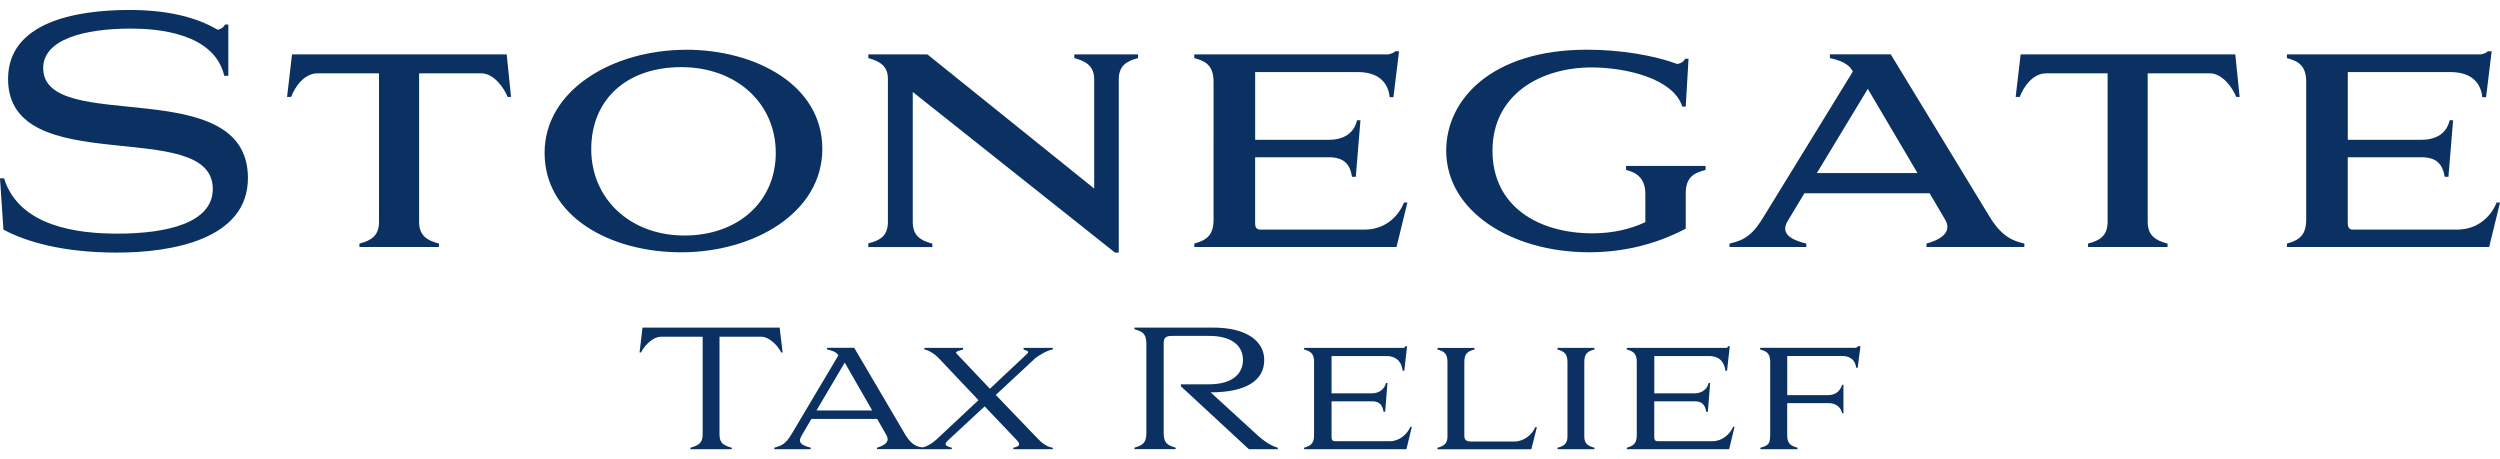
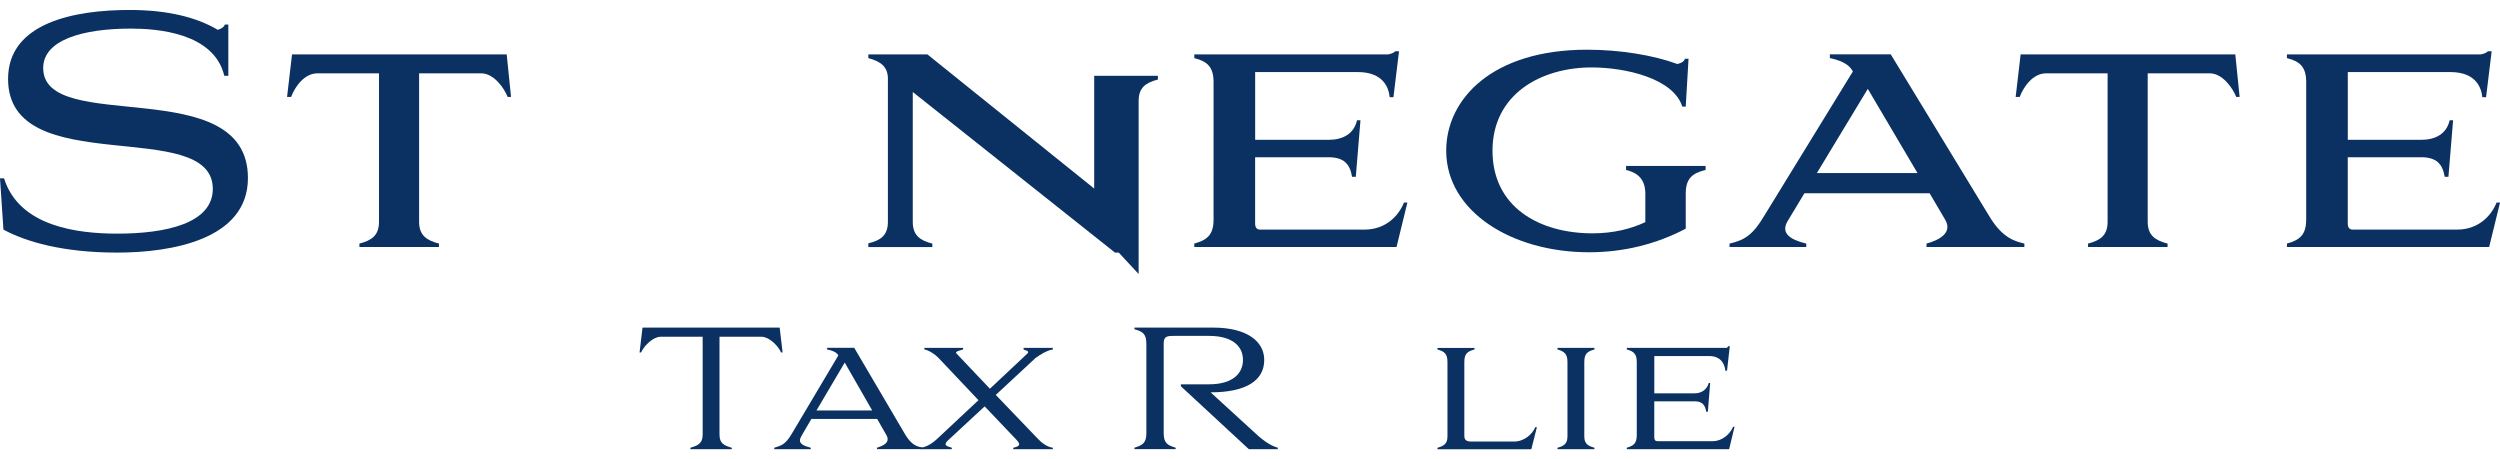
<svg xmlns="http://www.w3.org/2000/svg" id="Layer_1" data-name="Layer 1" viewBox="0 0 750 137.75">
  <defs>
    <style>      .cls-1 {        fill: #0a3161;        stroke-width: 0px;      }    </style>
  </defs>
  <g>
    <path class="cls-1" d="M0,53.5h1.21c4.57,14.54,22.18,16.59,34.02,16.59,14.54,0,28.61-3.08,28.61-13.42,0-22-61.42-2.33-61.42-32.99C2.42,6.71,22.55,2.99,38.86,2.99c11.28,0,20.04,2.14,26.47,5.96.84-.28,1.77-.65,2.14-1.58h1.03v15.38h-1.21c-3.08-12.96-20.22-14.17-28.05-14.17-14.07,0-26.28,3.26-26.28,11.84,0,20.32,61.42,1.03,61.42,32.99,0,18.45-22.93,22.37-39.24,22.37s-27.4-3.26-34.11-6.9L0,53.5Z" />
    <path class="cls-1" d="M153.32,29.08h-1.03c-.93-2.42-4.01-7.08-7.92-7.08h-18.64v44.55c0,4.1,2.33,5.59,5.96,6.52v1.03h-23.86v-1.03c3.63-.93,5.87-2.42,5.87-6.52V22h-18.45c-3.91,0-6.71,3.91-7.92,7.08h-1.21l1.49-12.77h64.4l1.3,12.77Z" />
-     <path class="cls-1" d="M205.88,14.92c20.6,0,40.82,10.44,40.82,29.73s-20.69,31.04-42.31,31.04-41.01-10.9-41.01-29.82,20.5-30.94,42.5-30.94ZM205.42,70.65c15.66,0,27.31-9.88,27.31-24.79s-11.84-25.72-28.33-25.72-27.03,9.79-27.03,24.61,11.56,25.91,28.05,25.91Z" />
-     <path class="cls-1" d="M335.62,75.78h-1.12l-60.67-48.18v38.96c0,4.1,2.24,5.59,5.87,6.52v1.03h-19.2v-1.12c3.63-.84,5.87-2.33,5.87-6.43V23.58c0-3.73-2.42-5.22-5.87-6.15v-1.12h17.71l50.05,40.26V23.86c0-4.01-2.42-5.5-5.96-6.43v-1.12h19.11v1.12c-3.63.93-5.78,2.42-5.78,6.43v51.91Z" />
+     <path class="cls-1" d="M335.62,75.78h-1.12l-60.67-48.18v38.96c0,4.1,2.24,5.59,5.87,6.52v1.03h-19.2v-1.12c3.63-.84,5.87-2.33,5.87-6.43V23.58c0-3.73-2.42-5.22-5.87-6.15v-1.12h17.71l50.05,40.26V23.86v-1.12h19.11v1.12c-3.63.93-5.78,2.42-5.78,6.43v51.91Z" />
    <path class="cls-1" d="M376.54,41.95h22c4.29,0,7.64-1.77,8.57-5.87h1.03l-1.4,16.96h-1.12c-.65-3.91-2.52-5.87-7.08-5.87h-22v19.85c0,1.21.47,1.86,1.49,1.86h31.32c6.34,0,10.25-4.1,11.84-8.11h1.03l-3.26,13.33h-60.67v-1.03c3.73-1.03,5.78-2.52,5.78-7.18V24.61c0-4.66-2.05-6.24-5.78-7.18v-1.12h58.25c.75-.19,1.49-.37,2.05-.93h1.12l-1.68,13.79h-1.12c-.28-2.8-1.86-7.55-9.6-7.55h-30.76v20.32Z" />
    <path class="cls-1" d="M505.72,68.6c-8.85,4.66-18.64,7.08-28.99,7.08-23.3,0-42.87-12.3-42.87-30.48,0-15.47,13.79-30.29,42.22-30.29,10.07,0,20.04,1.68,27.12,4.29,1.3-.28,1.96-.75,2.33-1.58h1.03l-.84,14.35h-1.03c-2.7-8.48-17.06-11.74-27.21-11.74-15.19,0-29.73,8.02-29.73,24.98s14.07,24.79,30.01,24.79c6.15,0,11.46-1.3,15.84-3.36v-8.48c0-4.75-2.7-6.43-5.78-7.18v-1.21h23.86v1.21c-3.82.93-5.96,2.42-5.96,7.08v10.53Z" />
    <path class="cls-1" d="M578.88,57.98h-37.56l-4.94,8.2c-2.33,3.73.56,5.69,5.5,6.9v1.03h-23.02v-1.03c4.57-1.03,7.08-2.7,10.44-8.39l26.56-43.25-.28-.47c-1.21-1.96-3.91-2.98-6.62-3.54v-1.12h18.27l29.73,48.84c3.91,6.43,7.74,7.27,10.35,7.92v1.03h-29.36v-1.03c3.45-.93,8.02-3.08,5.59-7.18l-4.66-7.92ZM545.05,51.92h30.2l-14.91-25.26-15.28,25.26Z" />
    <path class="cls-1" d="M671.9,29.08h-1.03c-.93-2.42-4.01-7.08-7.92-7.08h-18.64v44.55c0,4.1,2.33,5.59,5.96,6.52v1.03h-23.86v-1.03c3.64-.93,5.87-2.42,5.87-6.52V22h-18.45c-3.91,0-6.71,3.91-7.92,7.08h-1.21l1.49-12.77h64.4l1.3,12.77Z" />
    <path class="cls-1" d="M704.33,41.95h22c4.29,0,7.64-1.77,8.57-5.87h1.03l-1.4,16.96h-1.12c-.65-3.91-2.52-5.87-7.08-5.87h-22v19.85c0,1.21.47,1.86,1.49,1.86h31.32c6.34,0,10.25-4.1,11.84-8.11h1.03l-3.26,13.33h-60.67v-1.03c3.73-1.03,5.78-2.52,5.78-7.18V24.61c0-4.66-2.05-6.24-5.78-7.18v-1.12h58.25c.75-.19,1.49-.37,2.05-.93h1.12l-1.68,13.79h-1.12c-.28-2.8-1.86-7.55-9.6-7.55h-30.76v20.32Z" />
  </g>
  <g>
    <path class="cls-1" d="M219.53,134.33v.44h-12.41v-.44c2.21-.69,3.68-1.23,3.68-3.97v-29.33h-12.65c-2.06,0-4.76,2.4-5.84,4.71h-.44l.88-7.45h41.15l.88,7.45h-.44c-1.08-2.31-3.78-4.71-5.84-4.71h-12.65v29.33c0,2.75,1.42,3.29,3.68,3.97Z" />
    <path class="cls-1" d="M263.13,125.69h-19.72l-2.89,4.95c-.34.59-.54,1.08-.54,1.47,0,1.08,1.18,1.67,3.24,2.21v.44h-10.94v-.44c2.01-.69,3.19-.69,5.3-4.27l13.93-23.44c-.64-1.08-1.96-1.47-3.38-1.77v-.49h8.14l15.25,25.94c2.5,4.22,4.71,3.63,5.2,4.02v.44h-13.63v-.44c1.77-.54,4.17-1.52,2.8-3.83l-2.75-4.81ZM244.94,123.14h16.72l-8.24-14.37-8.48,14.37Z" />
    <path class="cls-1" d="M298.74,118.48l12.7,13.24c.74.78,2.45,2.35,4.41,2.6v.44h-11.87v-.44c.88-.2,1.77-.44,1.77-1.08,0-.29-.25-.69-.74-1.23l-9.61-10.1-10.89,10.1c-.59.54-.83.93-.83,1.23,0,.59.98.78,1.86,1.08v.44h-9.32v-.44c2.11-.25,3.97-1.77,4.86-2.6l12.46-11.67-12.06-12.75c-.98-1.03-2.94-2.31-4.17-2.45v-.49h11.62v.49c-.69.25-2.65.54-1.96,1.23l10,10.54,11.28-10.59c.69-.74-.59-.93-1.18-1.18v-.49h8.78v.49c-1.72.2-4.22,1.81-5.25,2.6l-11.87,11.03Z" />
    <path class="cls-1" d="M343.91,103.18c0-3.19-1.23-3.73-3.58-4.41v-.49h23.64c10.25,0,15.3,4.22,15.3,9.71,0,6.13-5.39,9.71-16.09,9.71l14.42,13.19c2.94,2.5,4.51,3.04,5.74,3.43v.44h-8.68l-20.4-18.88v-.59h8.48c6.92,0,10.15-3.14,10.15-7.31s-3.24-7.21-10.15-7.21h-10.64c-1.77,0-2.99.05-2.99,2.16v27.02c0,3.04,1.18,3.63,3.58,4.36v.44h-12.36v-.44c2.35-.74,3.58-1.32,3.58-4.36v-26.78Z" />
-     <path class="cls-1" d="M399.47,117.99h12.21c2.16,0,3.73-1.37,4.12-3.09h.44l-.69,8.63h-.49c-.24-1.62-.93-3.14-3.38-3.14h-12.21v10.79c0,.78.29,1.18.98,1.18h16.53c2.89,0,5.25-2.16,6.13-4.32h.44l-1.62,6.72h-30.7v-.44c1.91-.59,2.99-1.18,2.99-3.73v-22.02c0-2.55-1.08-3.19-2.99-3.73v-.49h30.01c.29-.15.2-.34.44-.49h.44l-.83,7.36h-.49c-.15-1.52-.98-4.41-4.9-4.41h-16.43v11.18Z" />
    <path class="cls-1" d="M442.34,104.36v.49c-2.01.54-3.04,1.18-3.04,3.73v22.22c0,1.32.83,1.62,1.91,1.67h12.95c3.09,0,5.54-2.16,6.42-4.32h.49l-1.67,6.62h-28.15v-.44c1.81-.54,2.99-1.13,2.99-3.38v-22.36c0-2.55-1.03-3.19-2.99-3.73v-.49h11.08Z" />
    <path class="cls-1" d="M478.33,104.36v.49c-2.01.54-3.04,1.18-3.04,3.73v22.36c0,2.26,1.18,2.84,3.04,3.38v.44h-11.08v-.44c1.81-.49,2.99-1.13,2.99-3.38v-22.36c0-2.4-.98-3.19-2.99-3.73v-.49h11.08Z" />
    <path class="cls-1" d="M496.28,117.99h12.21c2.16,0,3.73-1.37,4.12-3.09h.44l-.69,8.63h-.49c-.25-1.62-.93-3.14-3.38-3.14h-12.21v10.79c0,.78.29,1.18.98,1.18h16.53c2.89,0,5.25-2.16,6.13-4.32h.44l-1.62,6.72h-30.7v-.44c1.91-.59,2.99-1.18,2.99-3.73v-22.02c0-2.55-1.08-3.19-2.99-3.73v-.49h30.02c.29-.15.2-.34.44-.49h.44l-.83,7.36h-.49c-.15-1.52-.98-4.41-4.9-4.41h-16.43v11.18Z" />
-     <path class="cls-1" d="M536.16,118.53h12.31c2.4,0,3.63-1.42,4.17-3.09h.39v8.53h-.39c-.34-1.62-1.67-3.04-4.12-3.04h-12.36v9.66c0,2.55,1.08,3.14,3.09,3.73v.44h-11.13v-.44c2.55-.74,2.94-1.13,2.94-4.27v-21.48c0-2.45-.98-3.19-3.04-3.73,0-.15.05-.34.05-.49h28.64c.39-.15.49-.25.74-.49h.69l-.83,6.47h-.44c-.15-1.03-.59-2.26-1.77-2.94-.59-.34-1.37-.59-2.35-.59h-16.58v11.72Z" />
  </g>
</svg>